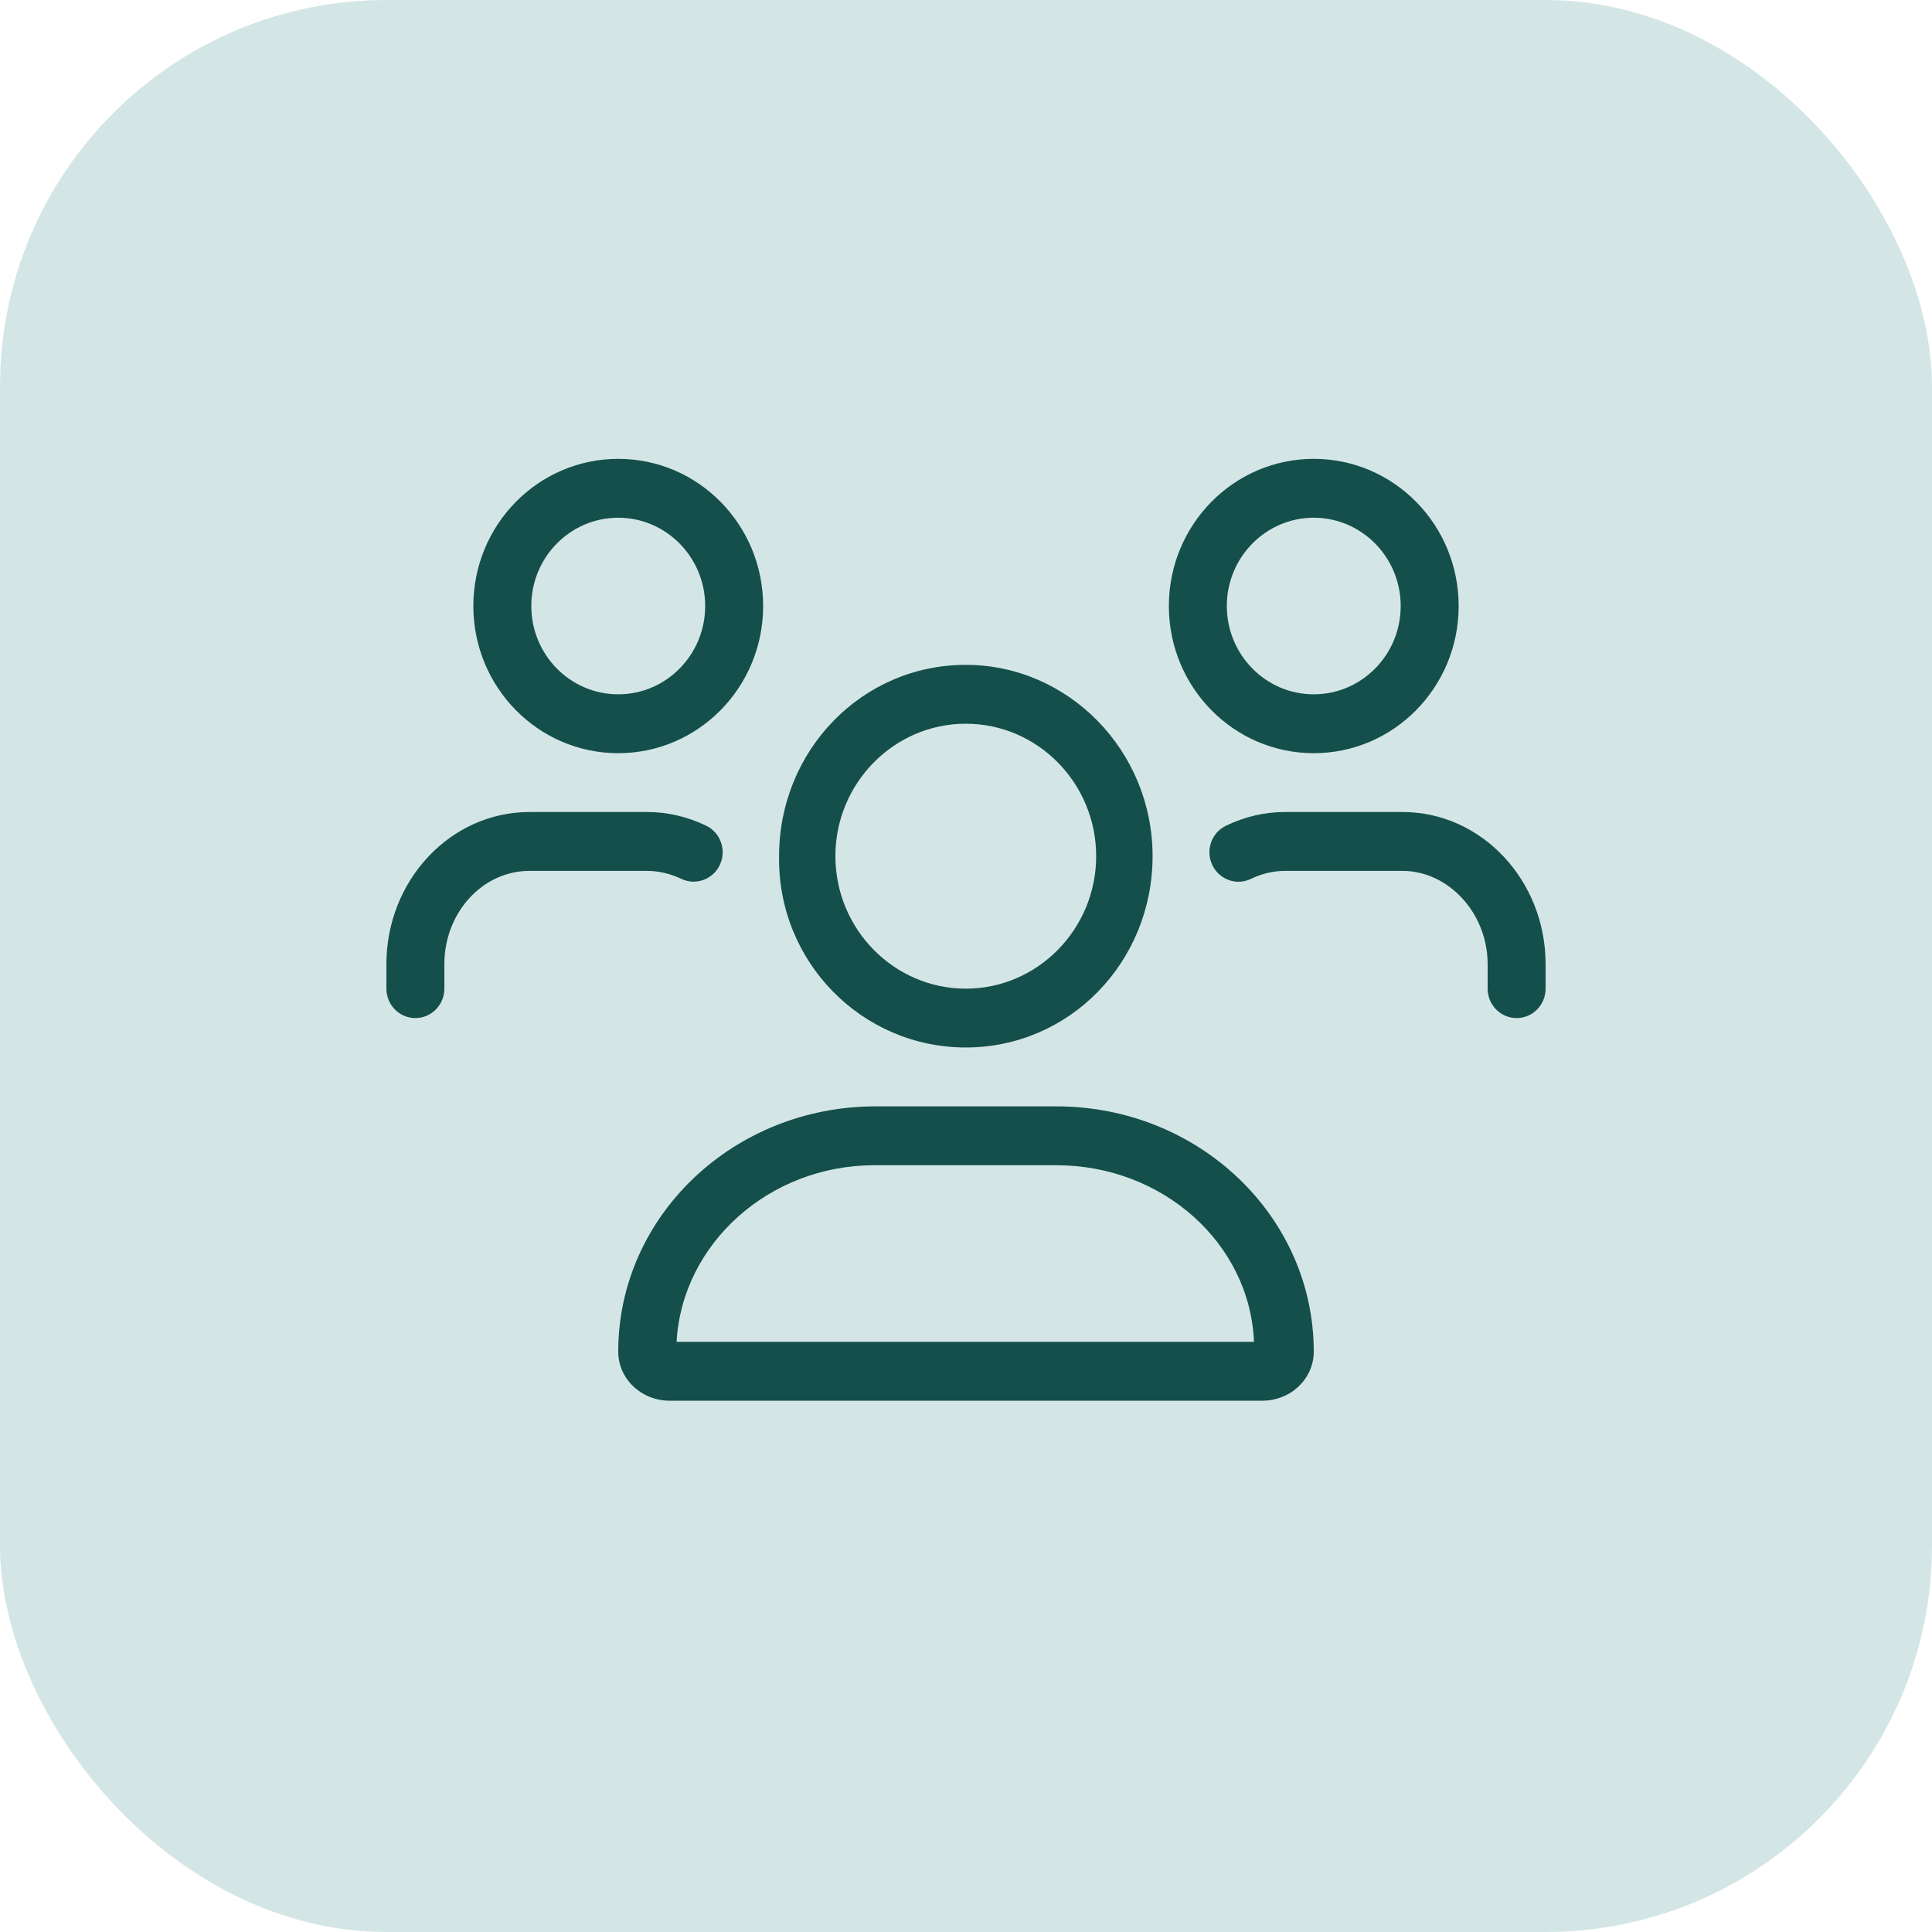
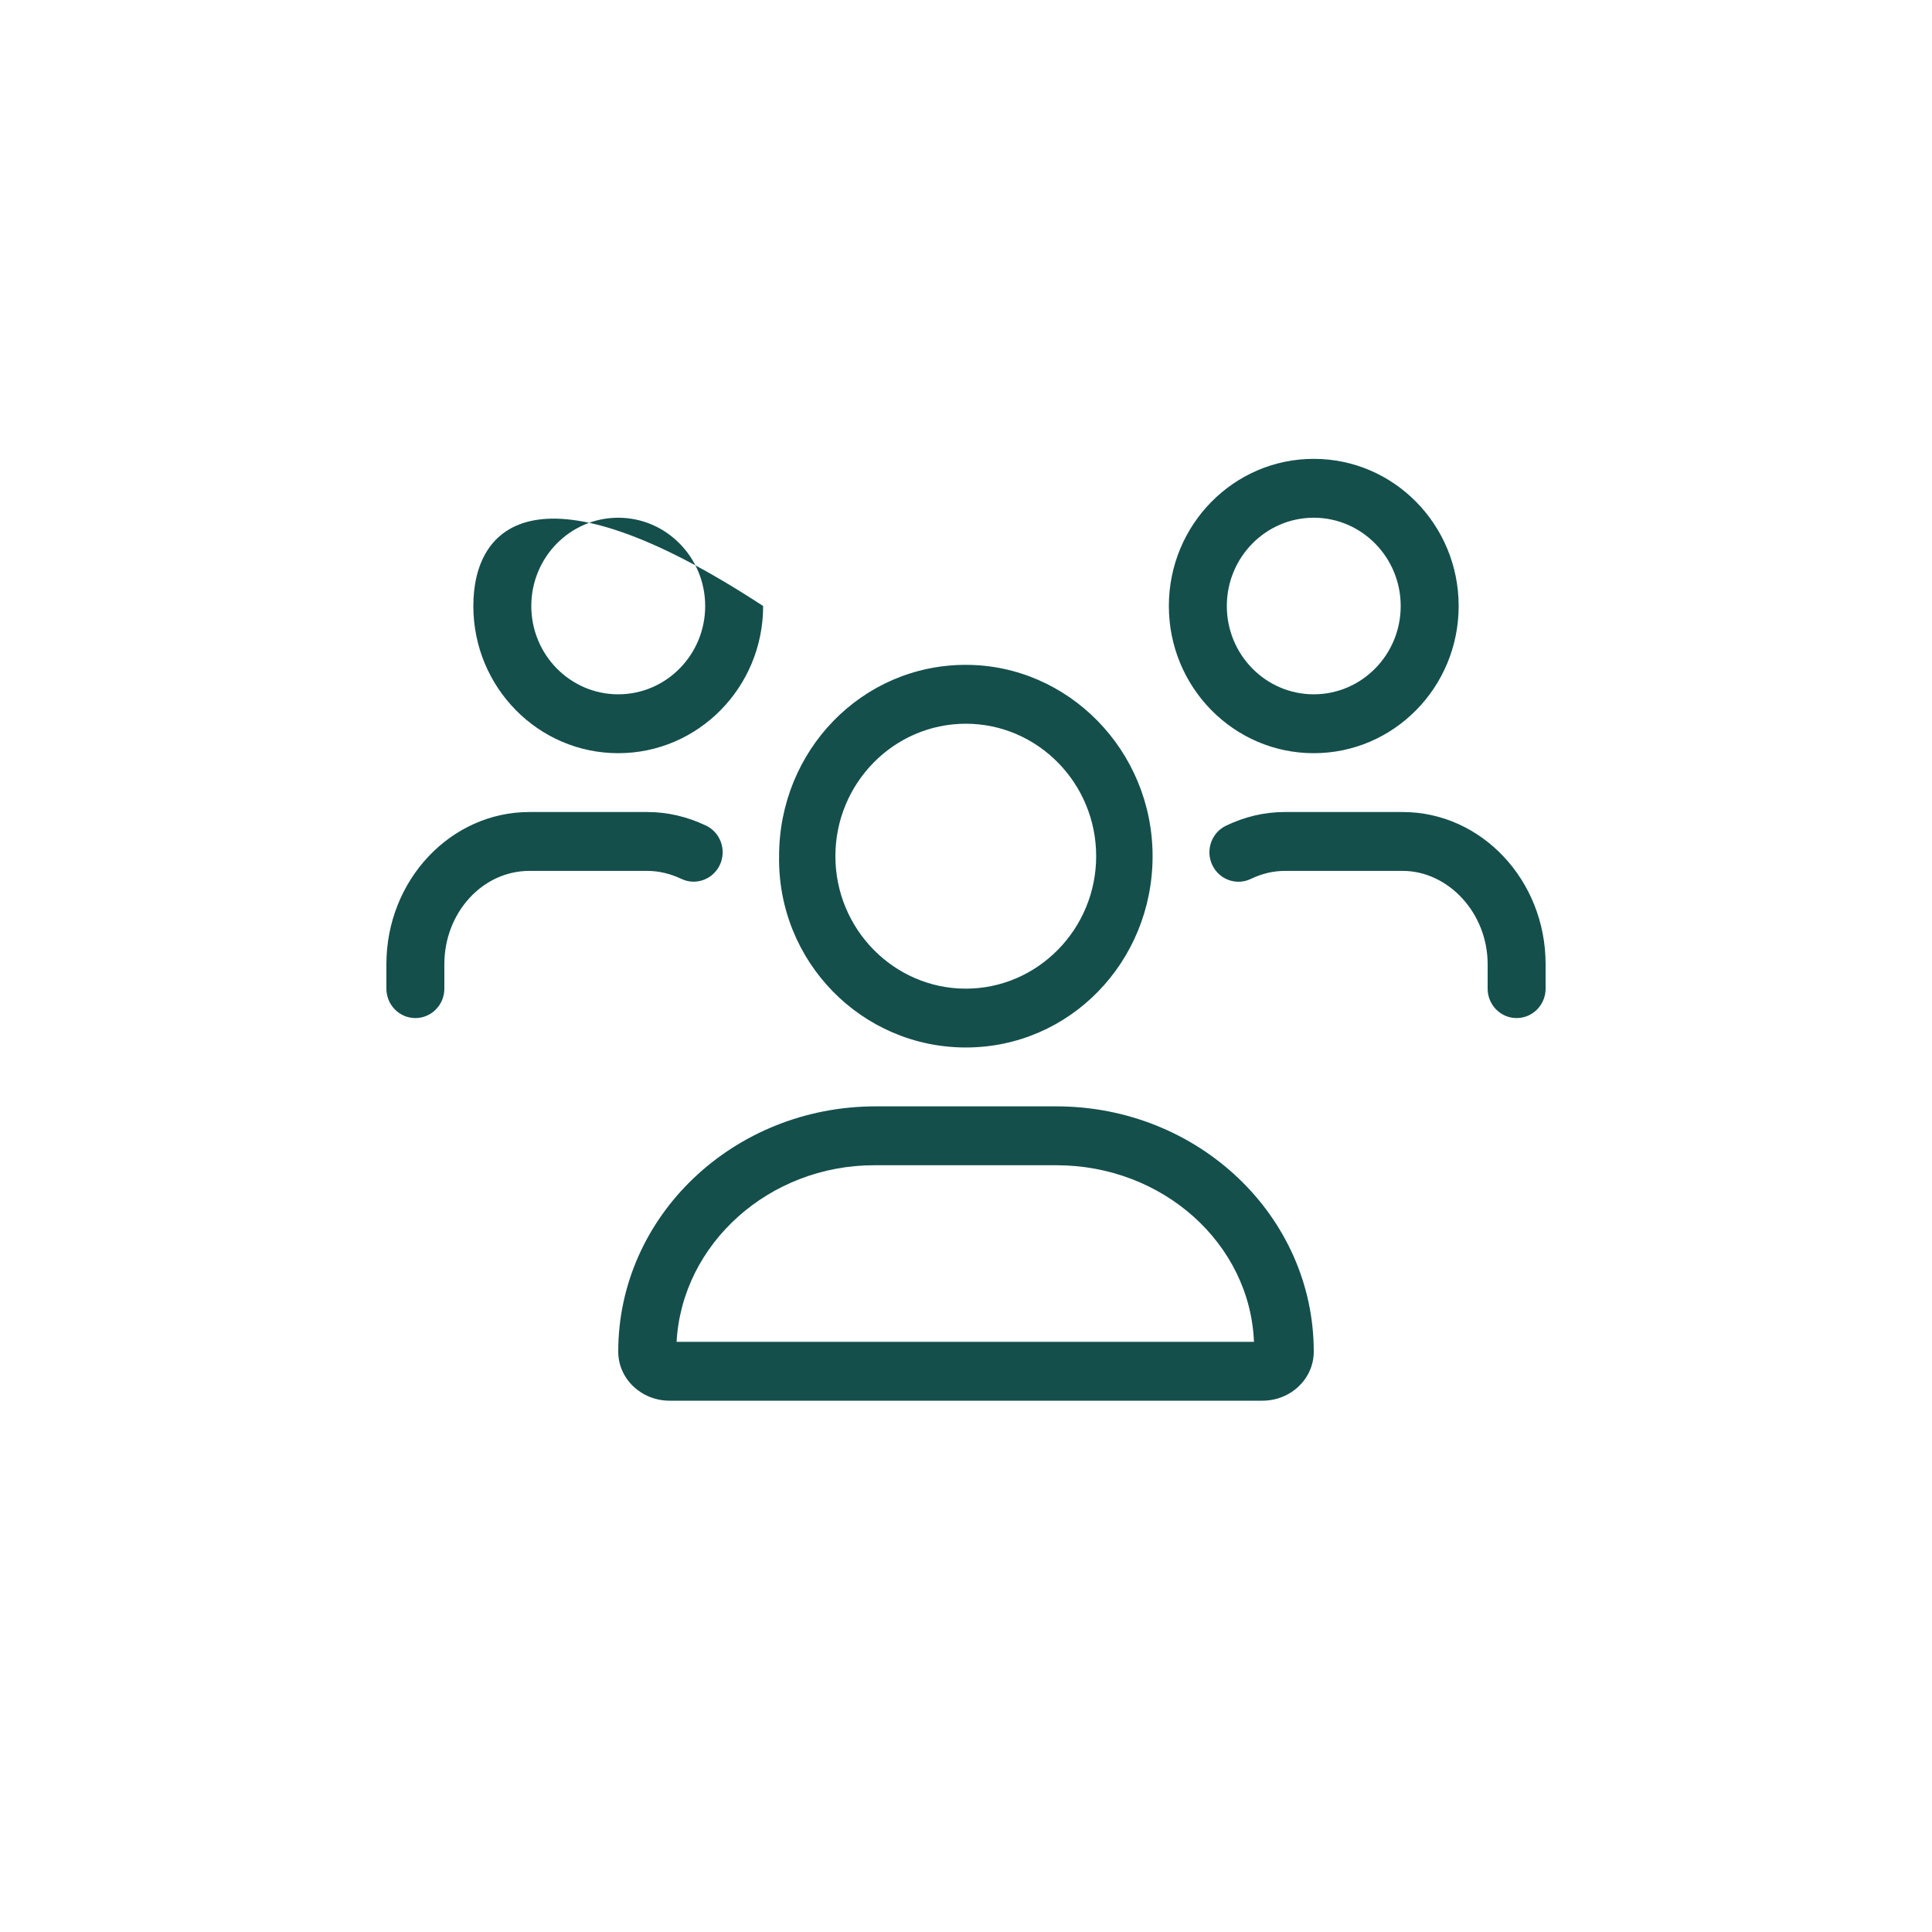
<svg xmlns="http://www.w3.org/2000/svg" width="40" height="40" viewBox="0 0 40 40" fill="none">
-   <rect width="40" height="40" rx="8" fill="#D3E6E5" />
-   <path d="M19.996 21.687C22.149 21.687 23.863 19.914 23.863 17.726C23.863 15.539 22.117 13.765 19.996 13.765C17.843 13.765 16.13 15.539 16.13 17.726C16.096 19.913 17.844 21.687 19.996 21.687ZM19.996 14.984C21.484 14.984 22.695 16.214 22.695 17.726C22.695 19.238 21.481 20.469 19.996 20.469C18.511 20.469 17.296 19.238 17.296 17.726C17.296 16.214 18.508 14.984 19.996 14.984ZM21.871 22.906H18.129C15.185 22.906 12.8 25.18 12.8 27.983C12.8 28.547 13.276 29 13.865 29H26.135C26.724 29 27.2 28.547 27.2 27.983C27.2 25.18 24.815 22.906 21.871 22.906ZM14.008 27.781C14.121 25.747 15.927 24.125 18.099 24.125H21.871C24.076 24.125 25.88 25.747 25.962 27.781H14.008ZM27.2 15.594C28.857 15.594 30.2 14.229 30.2 12.547C30.2 10.864 28.858 9.5 27.2 9.5C25.543 9.5 24.2 10.864 24.2 12.547C24.2 14.229 25.543 15.594 27.2 15.594ZM27.2 10.719C28.193 10.719 29 11.539 29 12.547C29 13.555 28.194 14.375 27.2 14.375C26.206 14.375 25.4 13.555 25.4 12.547C25.4 11.539 26.206 10.719 27.2 10.719ZM12.8 15.594C14.457 15.594 15.8 14.229 15.8 12.547C15.8 10.864 14.457 9.5 12.8 9.5C11.143 9.5 9.8 10.864 9.8 12.547C9.8 14.229 11.143 15.594 12.8 15.594ZM12.8 10.719C13.793 10.719 14.6 11.539 14.6 12.547C14.6 13.555 13.794 14.375 12.8 14.375C11.806 14.375 11 13.556 11 12.547C11 11.537 11.806 10.719 12.8 10.719ZM29.041 16.812H26.6C26.181 16.812 25.772 16.908 25.382 17.096C25.083 17.24 24.955 17.604 25.098 17.907C25.24 18.211 25.599 18.341 25.897 18.197C26.124 18.088 26.36 18.031 26.6 18.031H29.041C29.979 18.031 30.8 18.896 30.8 19.962V20.469C30.8 20.805 31.068 21.078 31.4 21.078C31.732 21.078 32 20.804 32 20.469V19.962C32 18.225 30.672 16.812 29.041 16.812ZM14.105 18.195C14.403 18.34 14.762 18.209 14.904 17.906C15.046 17.602 14.919 17.238 14.619 17.094C14.229 16.908 13.82 16.812 13.4 16.812H10.96C9.328 16.812 8 18.225 8 19.962V20.469C8 20.805 8.268 21.078 8.6 21.078C8.932 21.078 9.2 20.804 9.2 20.469V19.962C9.2 18.896 9.989 18.031 10.96 18.031H13.4C13.64 18.031 13.876 18.088 14.105 18.195Z" fill="#144F4C" />
+   <path d="M19.996 21.687C22.149 21.687 23.863 19.914 23.863 17.726C23.863 15.539 22.117 13.765 19.996 13.765C17.843 13.765 16.13 15.539 16.13 17.726C16.096 19.913 17.844 21.687 19.996 21.687ZM19.996 14.984C21.484 14.984 22.695 16.214 22.695 17.726C22.695 19.238 21.481 20.469 19.996 20.469C18.511 20.469 17.296 19.238 17.296 17.726C17.296 16.214 18.508 14.984 19.996 14.984ZM21.871 22.906H18.129C15.185 22.906 12.8 25.18 12.8 27.983C12.8 28.547 13.276 29 13.865 29H26.135C26.724 29 27.2 28.547 27.2 27.983C27.2 25.18 24.815 22.906 21.871 22.906ZM14.008 27.781C14.121 25.747 15.927 24.125 18.099 24.125H21.871C24.076 24.125 25.88 25.747 25.962 27.781H14.008ZM27.2 15.594C28.857 15.594 30.2 14.229 30.2 12.547C30.2 10.864 28.858 9.5 27.2 9.5C25.543 9.5 24.2 10.864 24.2 12.547C24.2 14.229 25.543 15.594 27.2 15.594ZM27.2 10.719C28.193 10.719 29 11.539 29 12.547C29 13.555 28.194 14.375 27.2 14.375C26.206 14.375 25.4 13.555 25.4 12.547C25.4 11.539 26.206 10.719 27.2 10.719ZM12.8 15.594C14.457 15.594 15.8 14.229 15.8 12.547C11.143 9.5 9.8 10.864 9.8 12.547C9.8 14.229 11.143 15.594 12.8 15.594ZM12.8 10.719C13.793 10.719 14.6 11.539 14.6 12.547C14.6 13.555 13.794 14.375 12.8 14.375C11.806 14.375 11 13.556 11 12.547C11 11.537 11.806 10.719 12.8 10.719ZM29.041 16.812H26.6C26.181 16.812 25.772 16.908 25.382 17.096C25.083 17.24 24.955 17.604 25.098 17.907C25.24 18.211 25.599 18.341 25.897 18.197C26.124 18.088 26.36 18.031 26.6 18.031H29.041C29.979 18.031 30.8 18.896 30.8 19.962V20.469C30.8 20.805 31.068 21.078 31.4 21.078C31.732 21.078 32 20.804 32 20.469V19.962C32 18.225 30.672 16.812 29.041 16.812ZM14.105 18.195C14.403 18.34 14.762 18.209 14.904 17.906C15.046 17.602 14.919 17.238 14.619 17.094C14.229 16.908 13.82 16.812 13.4 16.812H10.96C9.328 16.812 8 18.225 8 19.962V20.469C8 20.805 8.268 21.078 8.6 21.078C8.932 21.078 9.2 20.804 9.2 20.469V19.962C9.2 18.896 9.989 18.031 10.96 18.031H13.4C13.64 18.031 13.876 18.088 14.105 18.195Z" fill="#144F4C" />
</svg>